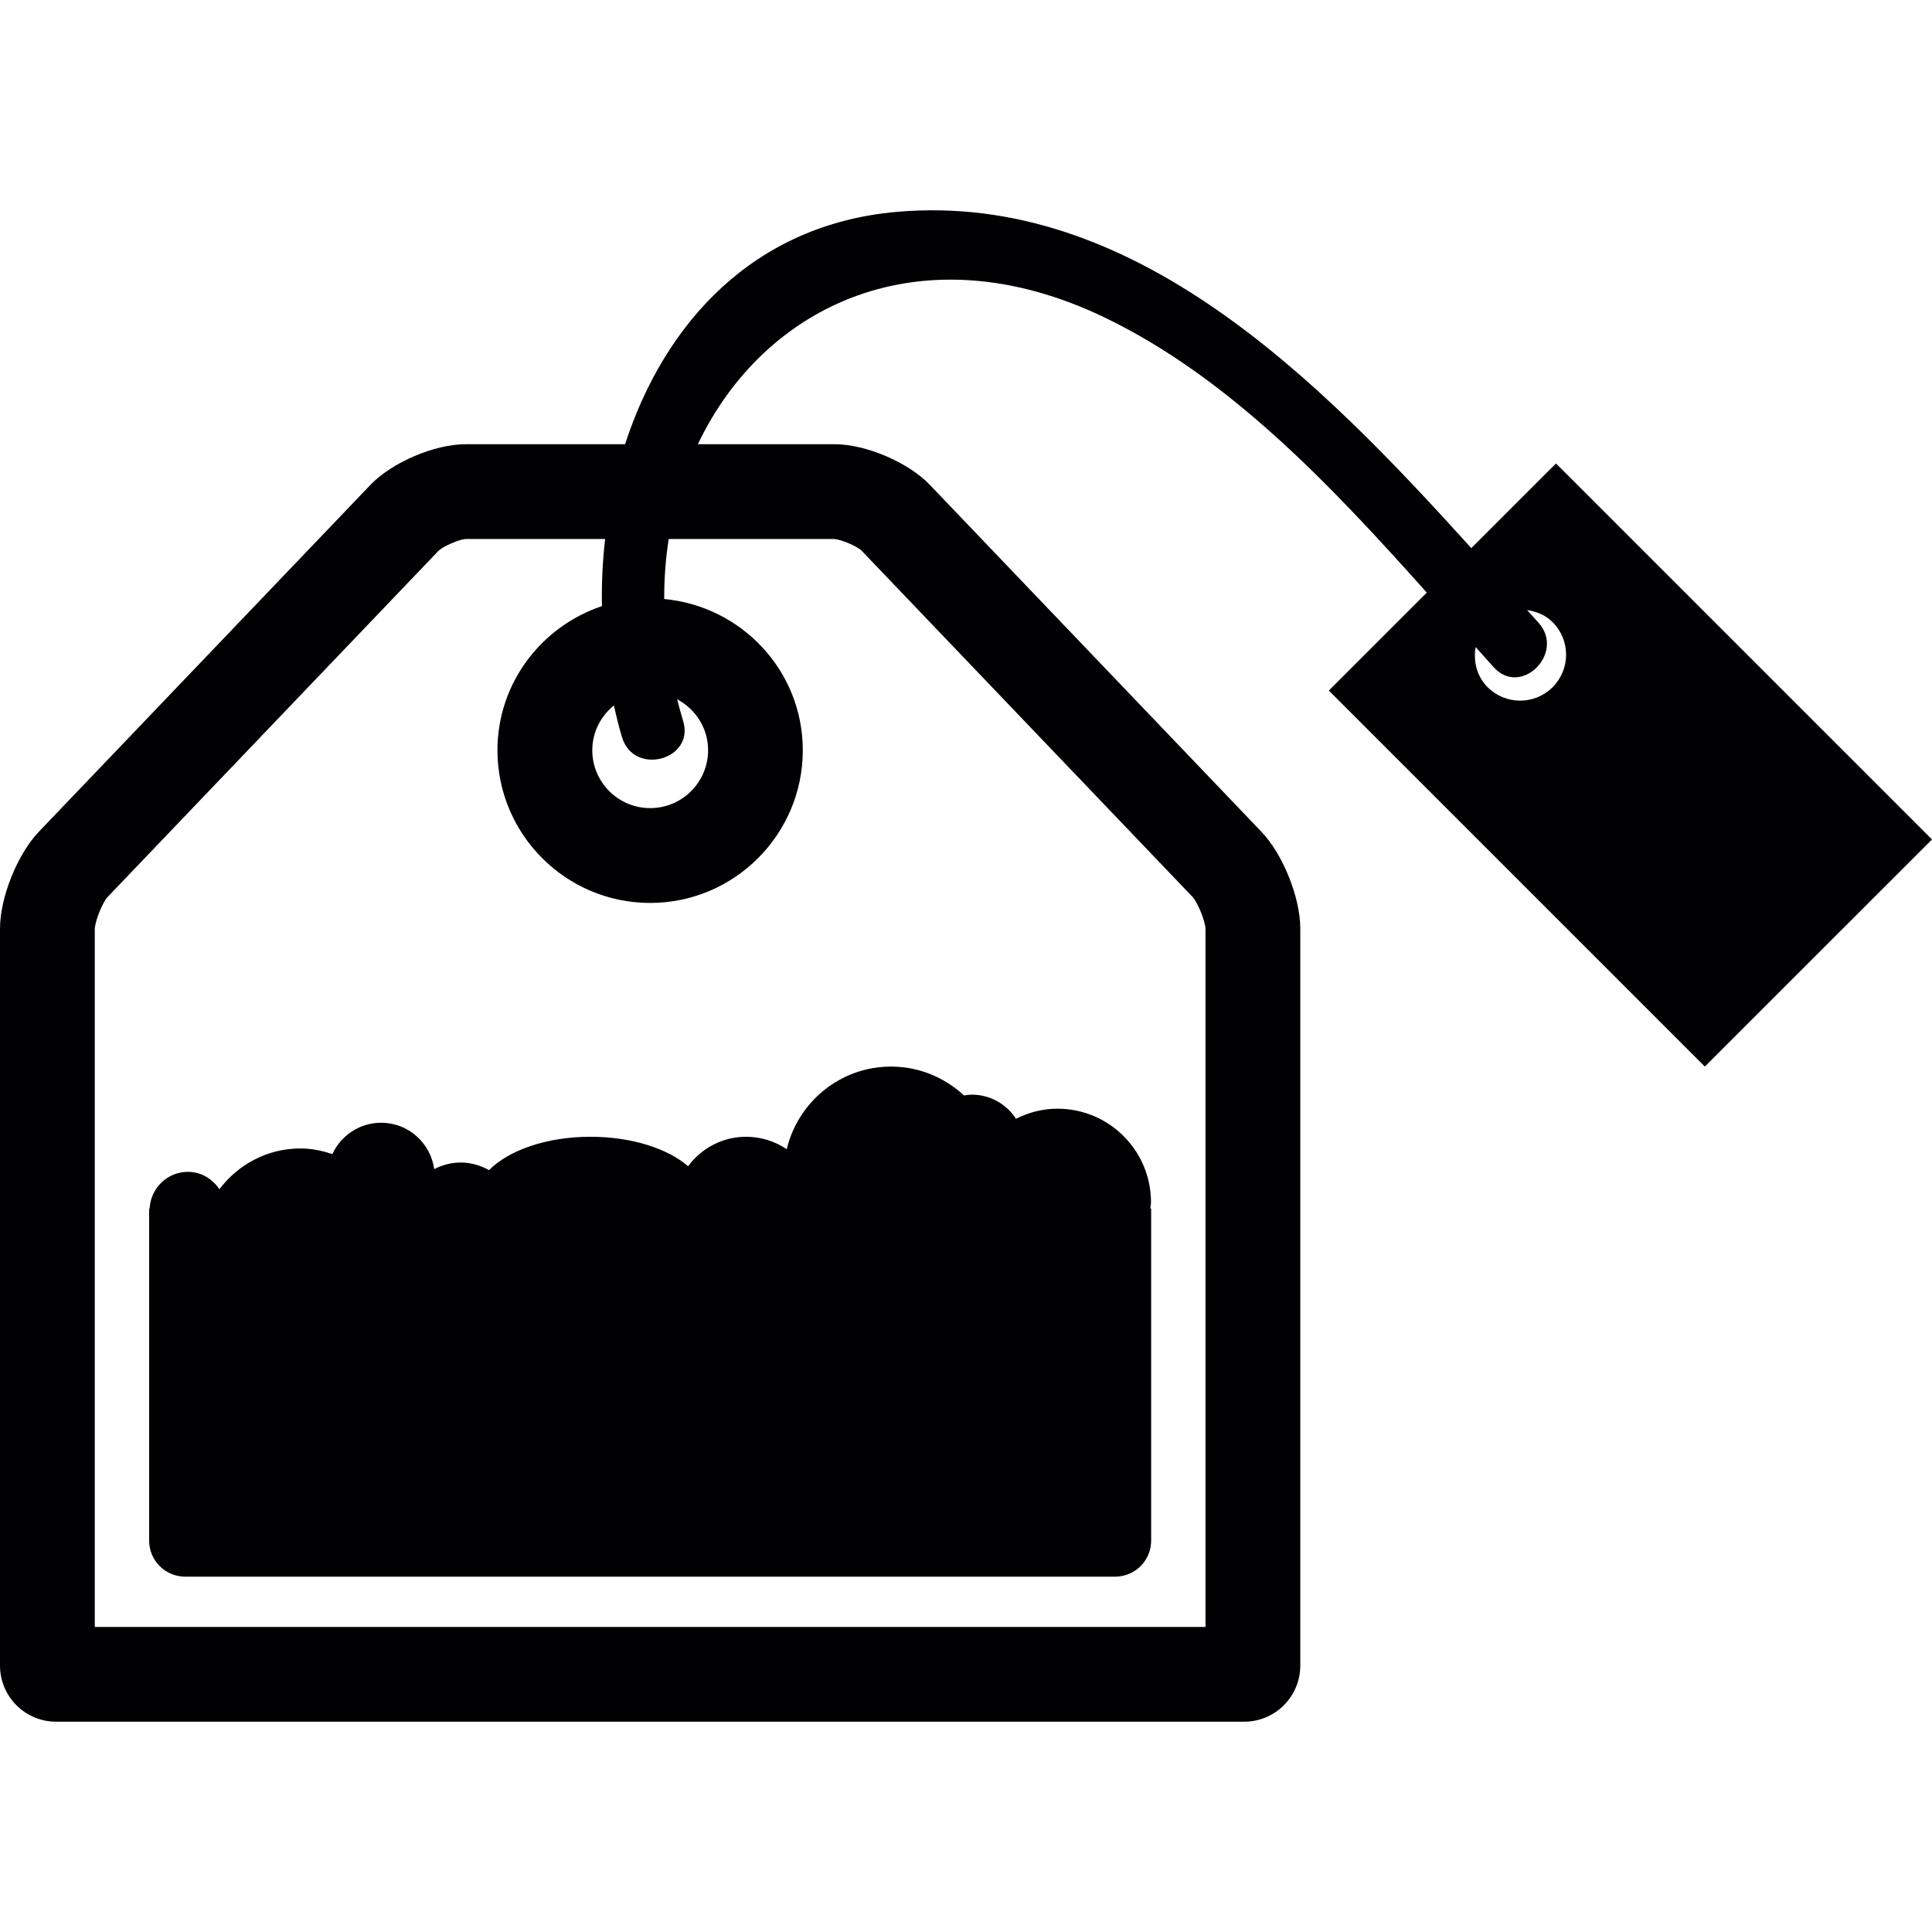
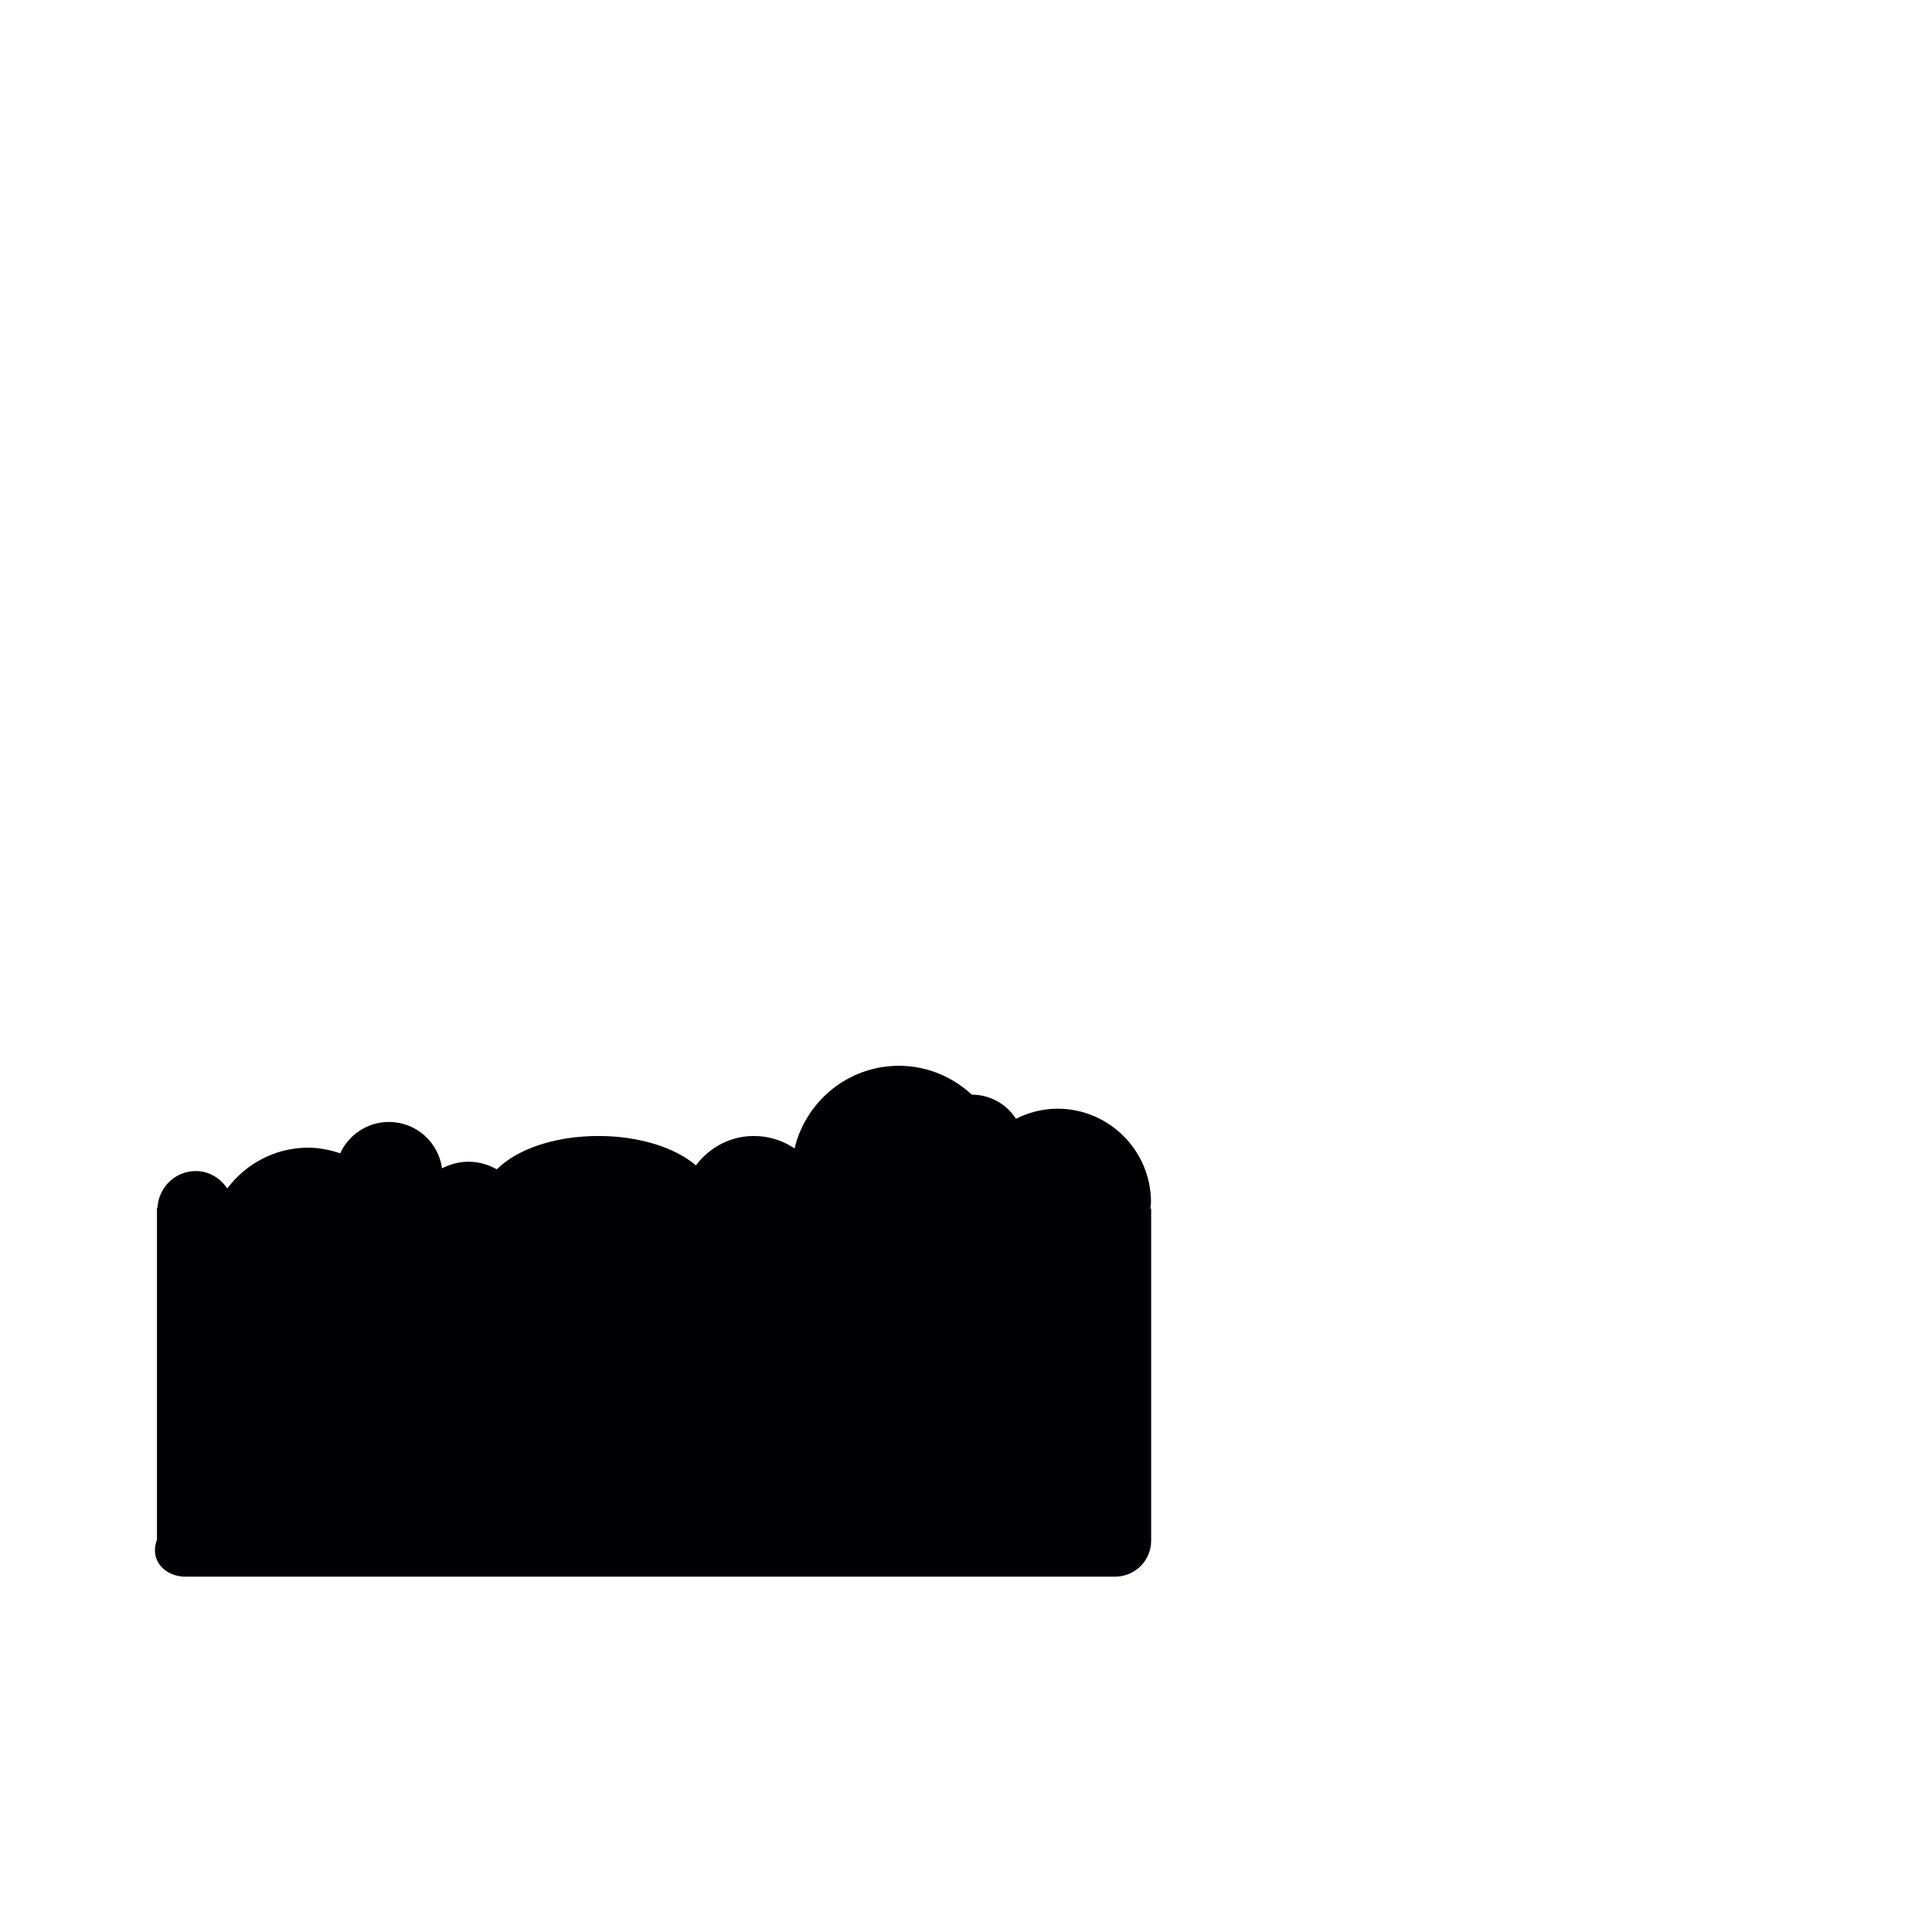
<svg xmlns="http://www.w3.org/2000/svg" height="800px" width="800px" version="1.1" id="Capa_1" viewBox="0 0 497.127 497.127" xml:space="preserve">
  <g>
    <g>
-       <path style="fill:#010002;" d="M14.444,443.015h305.691c7.982,0,14.444-6.47,14.444-14.444v-189.64    c0-7.982-4.471-19.127-9.982-24.89l-85.35-89.292c-5.511-5.771-16.452-10.445-24.434-10.445h-35.245    c17.086-35.888,57.534-55.258,104.598-32.644c32.319,15.534,58.615,43.594,82.968,70.824l-25.207,25.207l96.754,96.754    l58.444-58.436l-96.754-96.754l-21.785,21.785c-39.204-43.374-86.927-91.82-147.777-86.529    c-36.928,3.211-59.859,28.661-69.971,59.794h-41.074c-7.982,0-18.915,4.674-24.435,10.445l-85.35,89.284    C4.471,219.805,0,230.949,0,238.923v189.64C0,436.545,6.47,443.015,14.444,443.015z M399.511,160.092    c4.617,4.617,4.617,12.112,0,16.729c-4.617,4.617-12.112,4.617-16.729,0c-2.821-2.821-3.707-6.674-3.081-10.323    c1.553,1.731,3.121,3.503,4.658,5.202c7.056,7.779,18.517-3.755,11.494-11.494c-0.951-1.049-1.943-2.154-2.91-3.227    C395.333,157.345,397.666,158.247,399.511,160.092z M160.084,189.786c3.081,9.982,18.777,5.723,15.68-4.324    c-0.569-1.845-1.057-3.69-1.52-5.527c4.706,2.504,7.958,7.405,7.958,13.103c0,8.218-6.682,14.9-14.9,14.9s-14.9-6.682-14.9-14.9    c0-4.666,2.195-8.787,5.568-11.518C158.588,184.315,159.255,187.095,160.084,189.786z M27.613,230.884l85.252-89.187    c1.317-1.203,5.267-2.886,6.901-3.008h35.936c-0.65,5.747-0.927,11.518-0.821,17.273c-15.558,5.227-26.881,19.785-26.881,37.091    c0,21.663,17.623,39.285,39.285,39.285s39.285-17.623,39.285-39.285c0-20.419-15.721-37.058-35.66-38.92    c-0.016-5.275,0.374-10.437,1.162-15.436h42.643c1.796,0.146,5.69,1.813,6.901,2.91l85.301,89.235    c1.341,1.544,3.178,6.121,3.276,8.096v179.698H24.386V239.004C24.483,236.956,26.32,232.372,27.613,230.884z" />
-       <path style="fill:#010002;" d="M47.642,405.689h239.305c5.113,0,9.258-4.146,9.258-9.258v-85.456h-0.211    c0.041-0.553,0.171-1.024,0.171-1.618c0-13.298-10.779-24.077-24.077-24.077c-3.853,0-7.438,0.984-10.665,2.593    c-2.414-3.723-6.584-6.202-11.356-6.202c-0.691,0-1.349,0.106-2.016,0.203c-4.942-4.568-11.494-7.43-18.753-7.43    c-13.071,0-23.955,9.088-26.865,21.264c-2.983-2.024-6.584-3.203-10.453-3.203c-6.129,0-11.526,2.999-14.924,7.568    c-5.284-4.536-14.526-7.568-25.109-7.568c-11.339,0-21.086,3.495-26.117,8.584c-2.17-1.211-4.633-1.959-7.291-1.959    c-2.463,0-4.763,0.65-6.812,1.699c-0.935-6.73-6.657-11.933-13.656-11.933c-5.576,0-10.356,3.316-12.551,8.064    c-2.601-0.862-5.332-1.447-8.218-1.447c-8.543,0-16.062,4.154-20.842,10.486c-1.796-2.634-4.674-4.471-8.096-4.471    c-5.324,0-9.575,4.194-9.868,9.445h-0.122v0.528v84.919C38.375,401.543,42.521,405.689,47.642,405.689z" />
+       <path style="fill:#010002;" d="M47.642,405.689h239.305c5.113,0,9.258-4.146,9.258-9.258v-85.456h-0.211    c0.041-0.553,0.171-1.024,0.171-1.618c0-13.298-10.779-24.077-24.077-24.077c-3.853,0-7.438,0.984-10.665,2.593    c-2.414-3.723-6.584-6.202-11.356-6.202c-4.942-4.568-11.494-7.43-18.753-7.43    c-13.071,0-23.955,9.088-26.865,21.264c-2.983-2.024-6.584-3.203-10.453-3.203c-6.129,0-11.526,2.999-14.924,7.568    c-5.284-4.536-14.526-7.568-25.109-7.568c-11.339,0-21.086,3.495-26.117,8.584c-2.17-1.211-4.633-1.959-7.291-1.959    c-2.463,0-4.763,0.65-6.812,1.699c-0.935-6.73-6.657-11.933-13.656-11.933c-5.576,0-10.356,3.316-12.551,8.064    c-2.601-0.862-5.332-1.447-8.218-1.447c-8.543,0-16.062,4.154-20.842,10.486c-1.796-2.634-4.674-4.471-8.096-4.471    c-5.324,0-9.575,4.194-9.868,9.445h-0.122v0.528v84.919C38.375,401.543,42.521,405.689,47.642,405.689z" />
    </g>
  </g>
</svg>